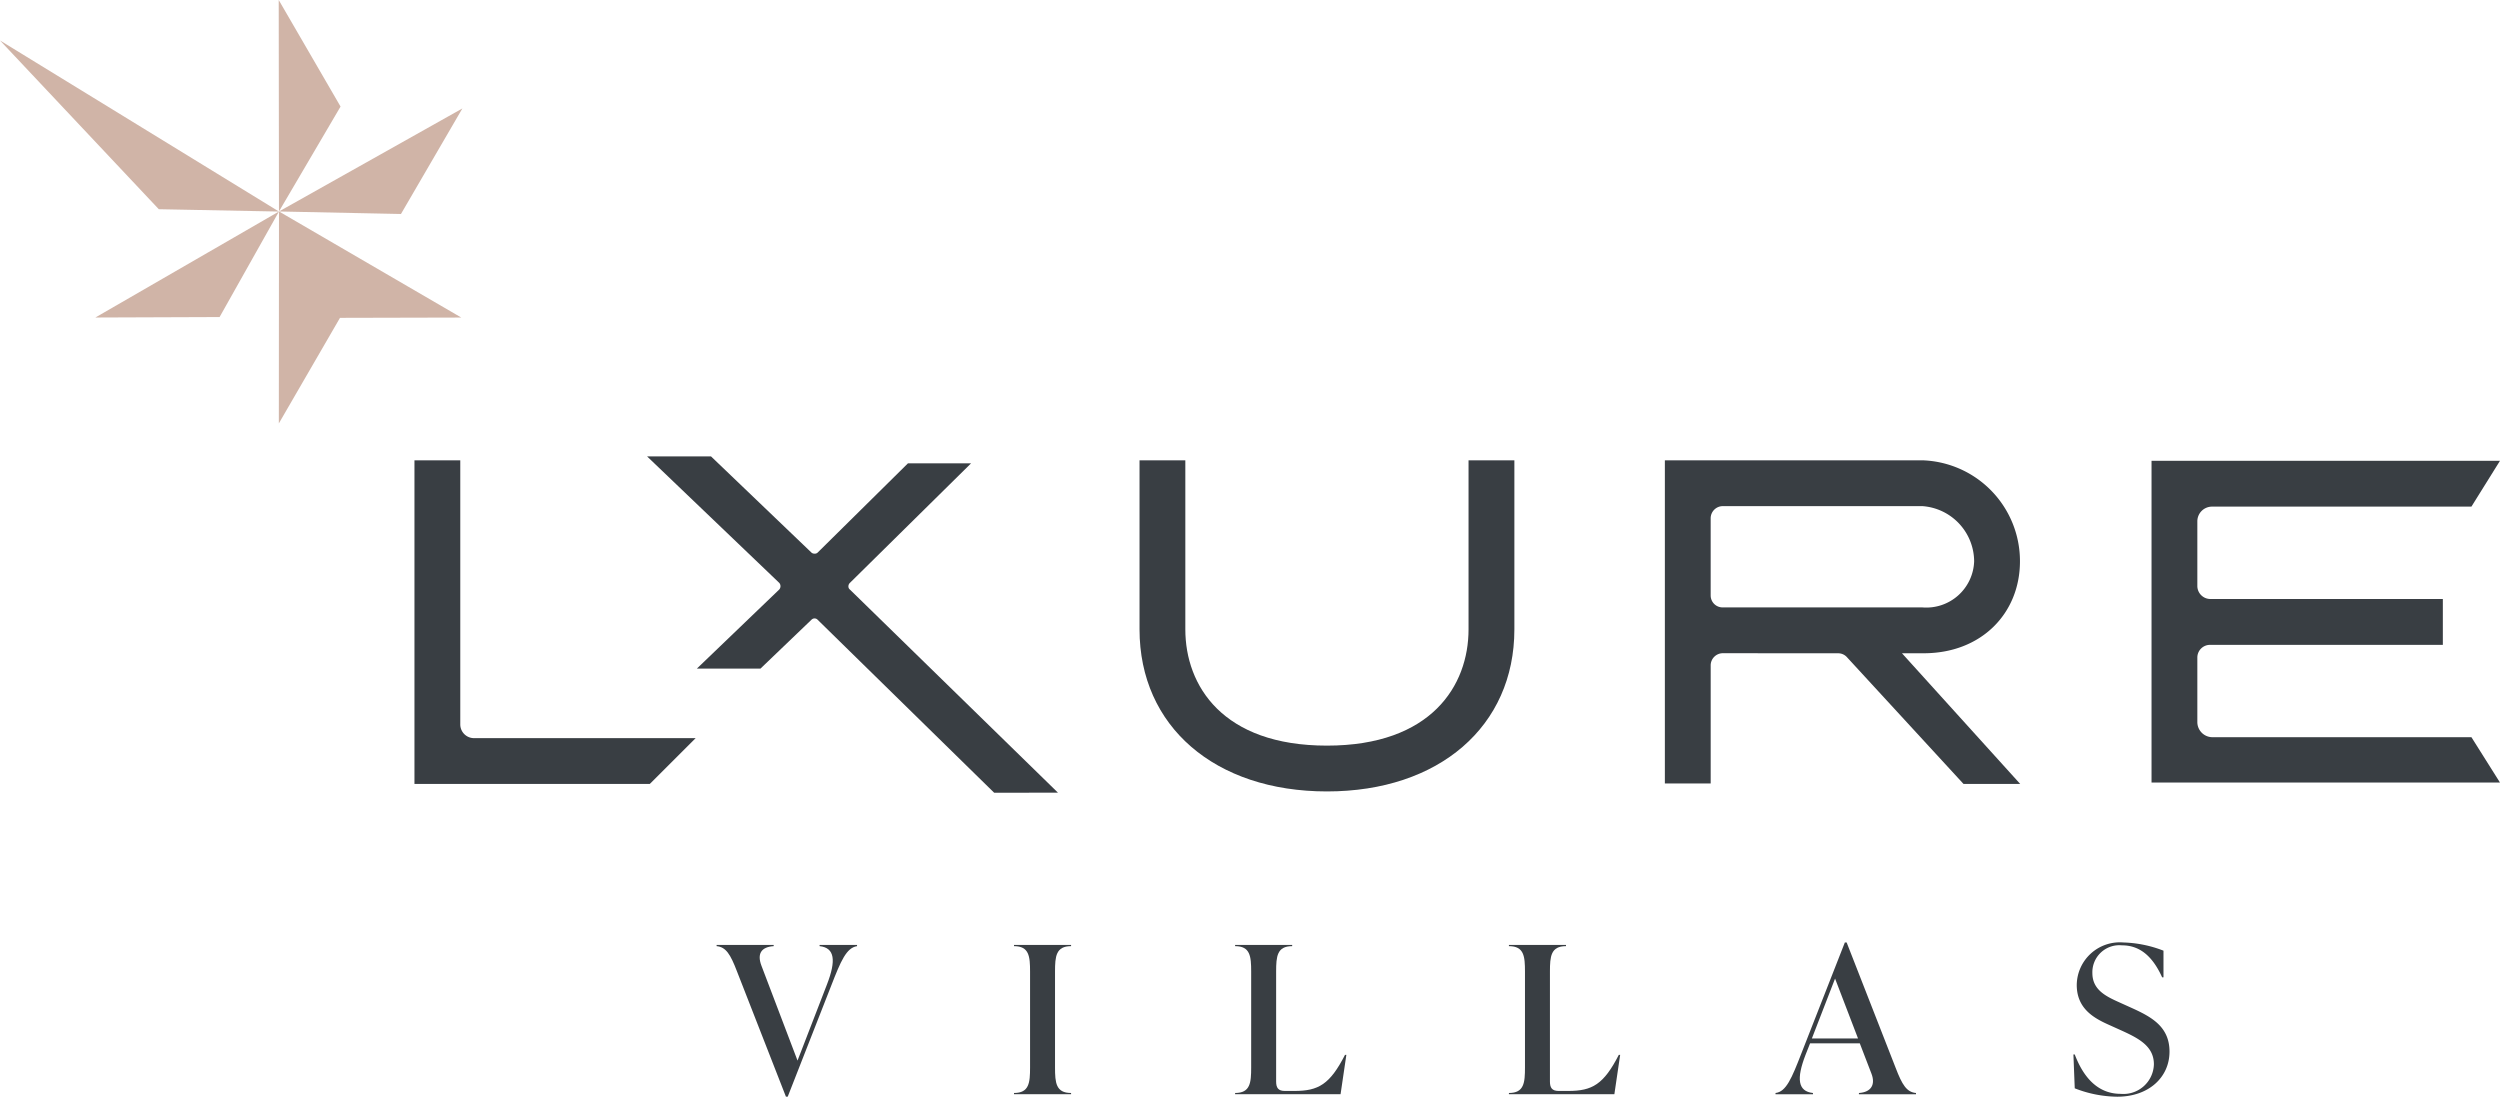
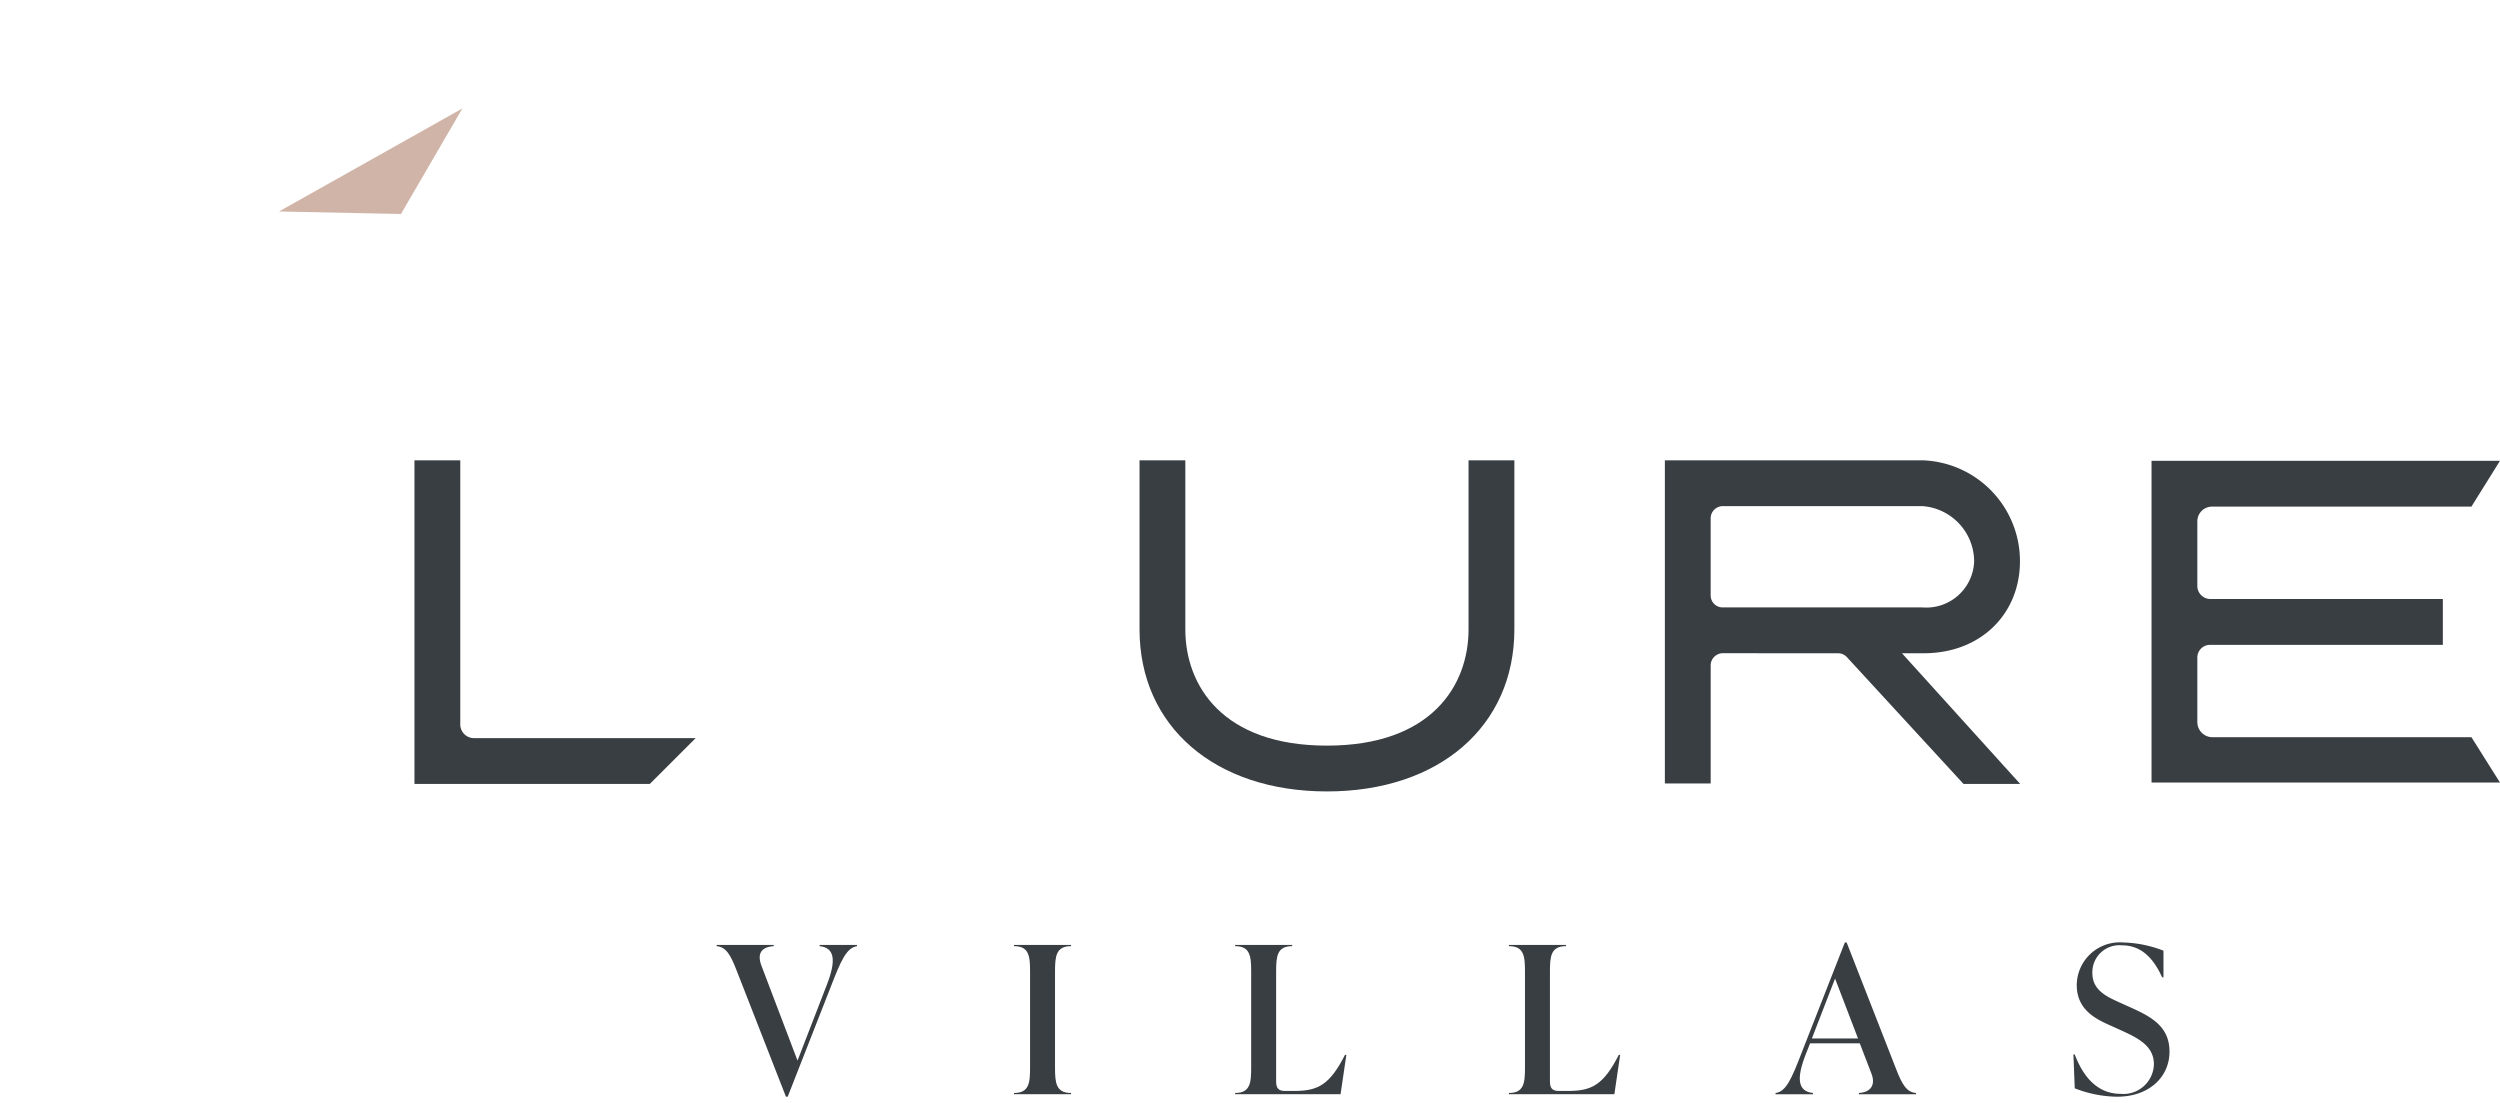
<svg xmlns="http://www.w3.org/2000/svg" id="Group_1873" data-name="Group 1873" width="175.965" height="77.664" viewBox="0 0 175.965 77.664">
  <defs>
    <clipPath id="clip-path">
      <rect id="Rectangle_753" data-name="Rectangle 753" width="175.964" height="77.664" fill="none" />
    </clipPath>
  </defs>
-   <path id="Path_18299" data-name="Path 18299" d="M143.448,0l.017,14.885L147.8,7.5Z" transform="translate(-123.83)" fill="#d0b4a7" />
-   <path id="Path_18300" data-name="Path 18300" d="M147.807,116.324l-.032.055-4.273,7.376.01-14.92,12.832,7.468Z" transform="translate(-123.876 -93.952)" fill="#d0b4a7" />
  <path id="Path_18301" data-name="Path 18301" d="M143.574,63.064l12.91-7.252-4.324,7.429Z" transform="translate(-123.938 -48.179)" fill="#d0b4a7" />
-   <path id="Path_18302" data-name="Path 18302" d="M62,108.836,49.076,116.3l8.744-.033Z" transform="translate(-42.364 -93.951)" fill="#d0b4a7" />
-   <path id="Path_18303" data-name="Path 18303" d="M11.177,32.7l8.459.164L0,20.822Z" transform="translate(0 -17.974)" fill="#d0b4a7" />
  <g id="Group_1829" data-name="Group 1829" transform="translate(0 0)">
    <g id="Group_1828" data-name="Group 1828" clip-path="url(#clip-path)">
      <g id="Group_1850" data-name="Group 1850">
        <path id="Path_18304" data-name="Path 18304" d="M586.453,236.909v11.9c0,6.822,5.3,11.405,13.192,11.405s13.192-4.584,13.192-11.405v-11.9h-3.226v11.9c0,3.955-2.618,8.181-9.967,8.181s-9.967-4.226-9.967-8.181v-11.9Z" transform="translate(-506.246 -204.508)" fill="#393e43" />
        <path id="Path_18305" data-name="Path 18305" d="M869.018,250.49a.828.828,0,0,1,.6.256l8.224,8.942h3.989l-8.323-9.2h1.532c4.03,0,6.773-2.784,6.773-6.476a7.1,7.1,0,0,0-6.873-7.105H856.819v22.746h3.225v-8.3a.859.859,0,0,1,.869-.868Zm-8.975-4.094V241a.859.859,0,0,1,.869-.868H874.94a3.918,3.918,0,0,1,3.648,3.879,3.368,3.368,0,0,1-3.648,3.25H860.913a.84.84,0,0,1-.869-.868" transform="translate(-739.636 -204.508)" fill="#393e43" />
        <path id="Path_18306" data-name="Path 18306" d="M1131.811,237.153h-24.526V259.8h24.526l-2.01-3.193h-18.258a1.065,1.065,0,0,1-1.034-1.067v-4.532a.892.892,0,0,1,.9-.9h16.38V246.88h-16.38a.92.92,0,0,1-.9-.935v-4.533a1.035,1.035,0,0,1,1.034-1.034H1129.8Z" transform="translate(-955.847 -204.719)" fill="#393e43" />
-         <path id="Path_18307" data-name="Path 18307" d="M344.832,246.268a.292.292,0,0,1,.219.1l12.408,12.159.023.01,4.477-.005-14.648-14.3a.266.266,0,0,1-.1-.193.336.336,0,0,1,.1-.269l8.532-8.418H351.4l-6.356,6.281a.273.273,0,0,1-.217.074.3.3,0,0,1-.22-.076l-7.07-6.77h-4.5l9.306,8.905a.358.358,0,0,1,0,.465l-5.8,5.569h4.477l3.584-3.435a.337.337,0,0,1,.216-.1" transform="translate(-287.494 -202.739)" fill="#393e43" />
        <path id="Path_18308" data-name="Path 18308" d="M233.11,256.461h-15.6a.968.968,0,0,1-.967-.967V236.907h-3.225v22.779h16.563Z" transform="translate(-184.146 -204.506)" fill="#393e43" />
      </g>
      <g id="Group_1851" data-name="Group 1851" transform="translate(2.443)">
        <path id="Path_18309" data-name="Path 18309" d="M463.381,497.106h2.636v.087c-.753.115-1.146,1.054-1.82,2.786l-3.06,7.81h-.125l-3.452-8.835c-.455-1.183-.769-1.7-1.428-1.761v-.087h4.017v.087c-.879.058-1.177.534-.863,1.371l2.542,6.684,2.071-5.356c.659-1.7.549-2.584-.518-2.7Z" transform="translate(-408.136 -430.597)" fill="#393e43" />
        <path id="Path_18310" data-name="Path 18310" d="M566.115,507.615v-.087c1.067,0,1.13-.722,1.13-1.79v-6.756c0-1.068-.063-1.79-1.13-1.79v-.087h4.017v.087c-1.067,0-1.13.722-1.13,1.79v6.756c0,1.068.063,1.79,1.13,1.79v.087Z" transform="translate(-497.186 -430.597)" fill="#393e43" />
        <path id="Path_18311" data-name="Path 18311" d="M647.9,507.615v-.087c1.067,0,1.13-.722,1.13-1.79v-6.756c0-1.068-.063-1.79-1.13-1.79v-.087h4.017v.087c-1.067,0-1.13.722-1.13,1.79v7.738c0,.433.141.664.612.664h.675c1.695,0,2.495-.462,3.562-2.541h.094l-.408,2.772Z" transform="translate(-563.408 -430.597)" fill="#393e43" />
        <path id="Path_18312" data-name="Path 18312" d="M749.148,507.615v-.087c1.067,0,1.13-.722,1.13-1.79v-6.756c0-1.068-.063-1.79-1.13-1.79v-.087h4.017v.087c-1.067,0-1.13.722-1.13,1.79v7.738c0,.433.141.664.612.664h.675c1.695,0,2.495-.462,3.562-2.541h.094l-.408,2.772Z" transform="translate(-645.384 -430.597)" fill="#393e43" />
        <path id="Path_18313" data-name="Path 18313" d="M856.212,505.03c.455,1.184.769,1.7,1.428,1.761v.087h-4.017v-.087c.878-.058,1.177-.606.878-1.372l-.816-2.122h-3.5l-.314.794c-.659,1.7-.549,2.584.518,2.7v.087h-2.636v-.087c.753-.087,1.146-1.054,1.82-2.786l3.06-7.81h.126Zm-5.9-2.078h3.248l-1.616-4.215Z" transform="translate(-725.224 -429.859)" fill="#393e43" />
        <path id="Path_18314" data-name="Path 18314" d="M958,506.46l-.094-2.382H958c.69,1.819,1.773,2.772,3.233,2.772a2.145,2.145,0,0,0,2.338-2.079c0-1.314-1.13-1.862-2.448-2.454l-.8-.361c-1.051-.476-2.182-1.155-2.182-2.772a3.032,3.032,0,0,1,3.28-2.988,8.38,8.38,0,0,1,2.825.577v1.877h-.094c-.706-1.559-1.632-2.252-2.824-2.252a1.9,1.9,0,0,0-2.087,1.949c0,1.212,1,1.66,1.961,2.093l.8.361c1.365.621,2.668,1.3,2.668,3.075,0,1.819-1.475,3.176-3.672,3.176a8.4,8.4,0,0,1-3-.592" transform="translate(-814.41 -429.859)" fill="#393e43" />
      </g>
    </g>
  </g>
</svg>